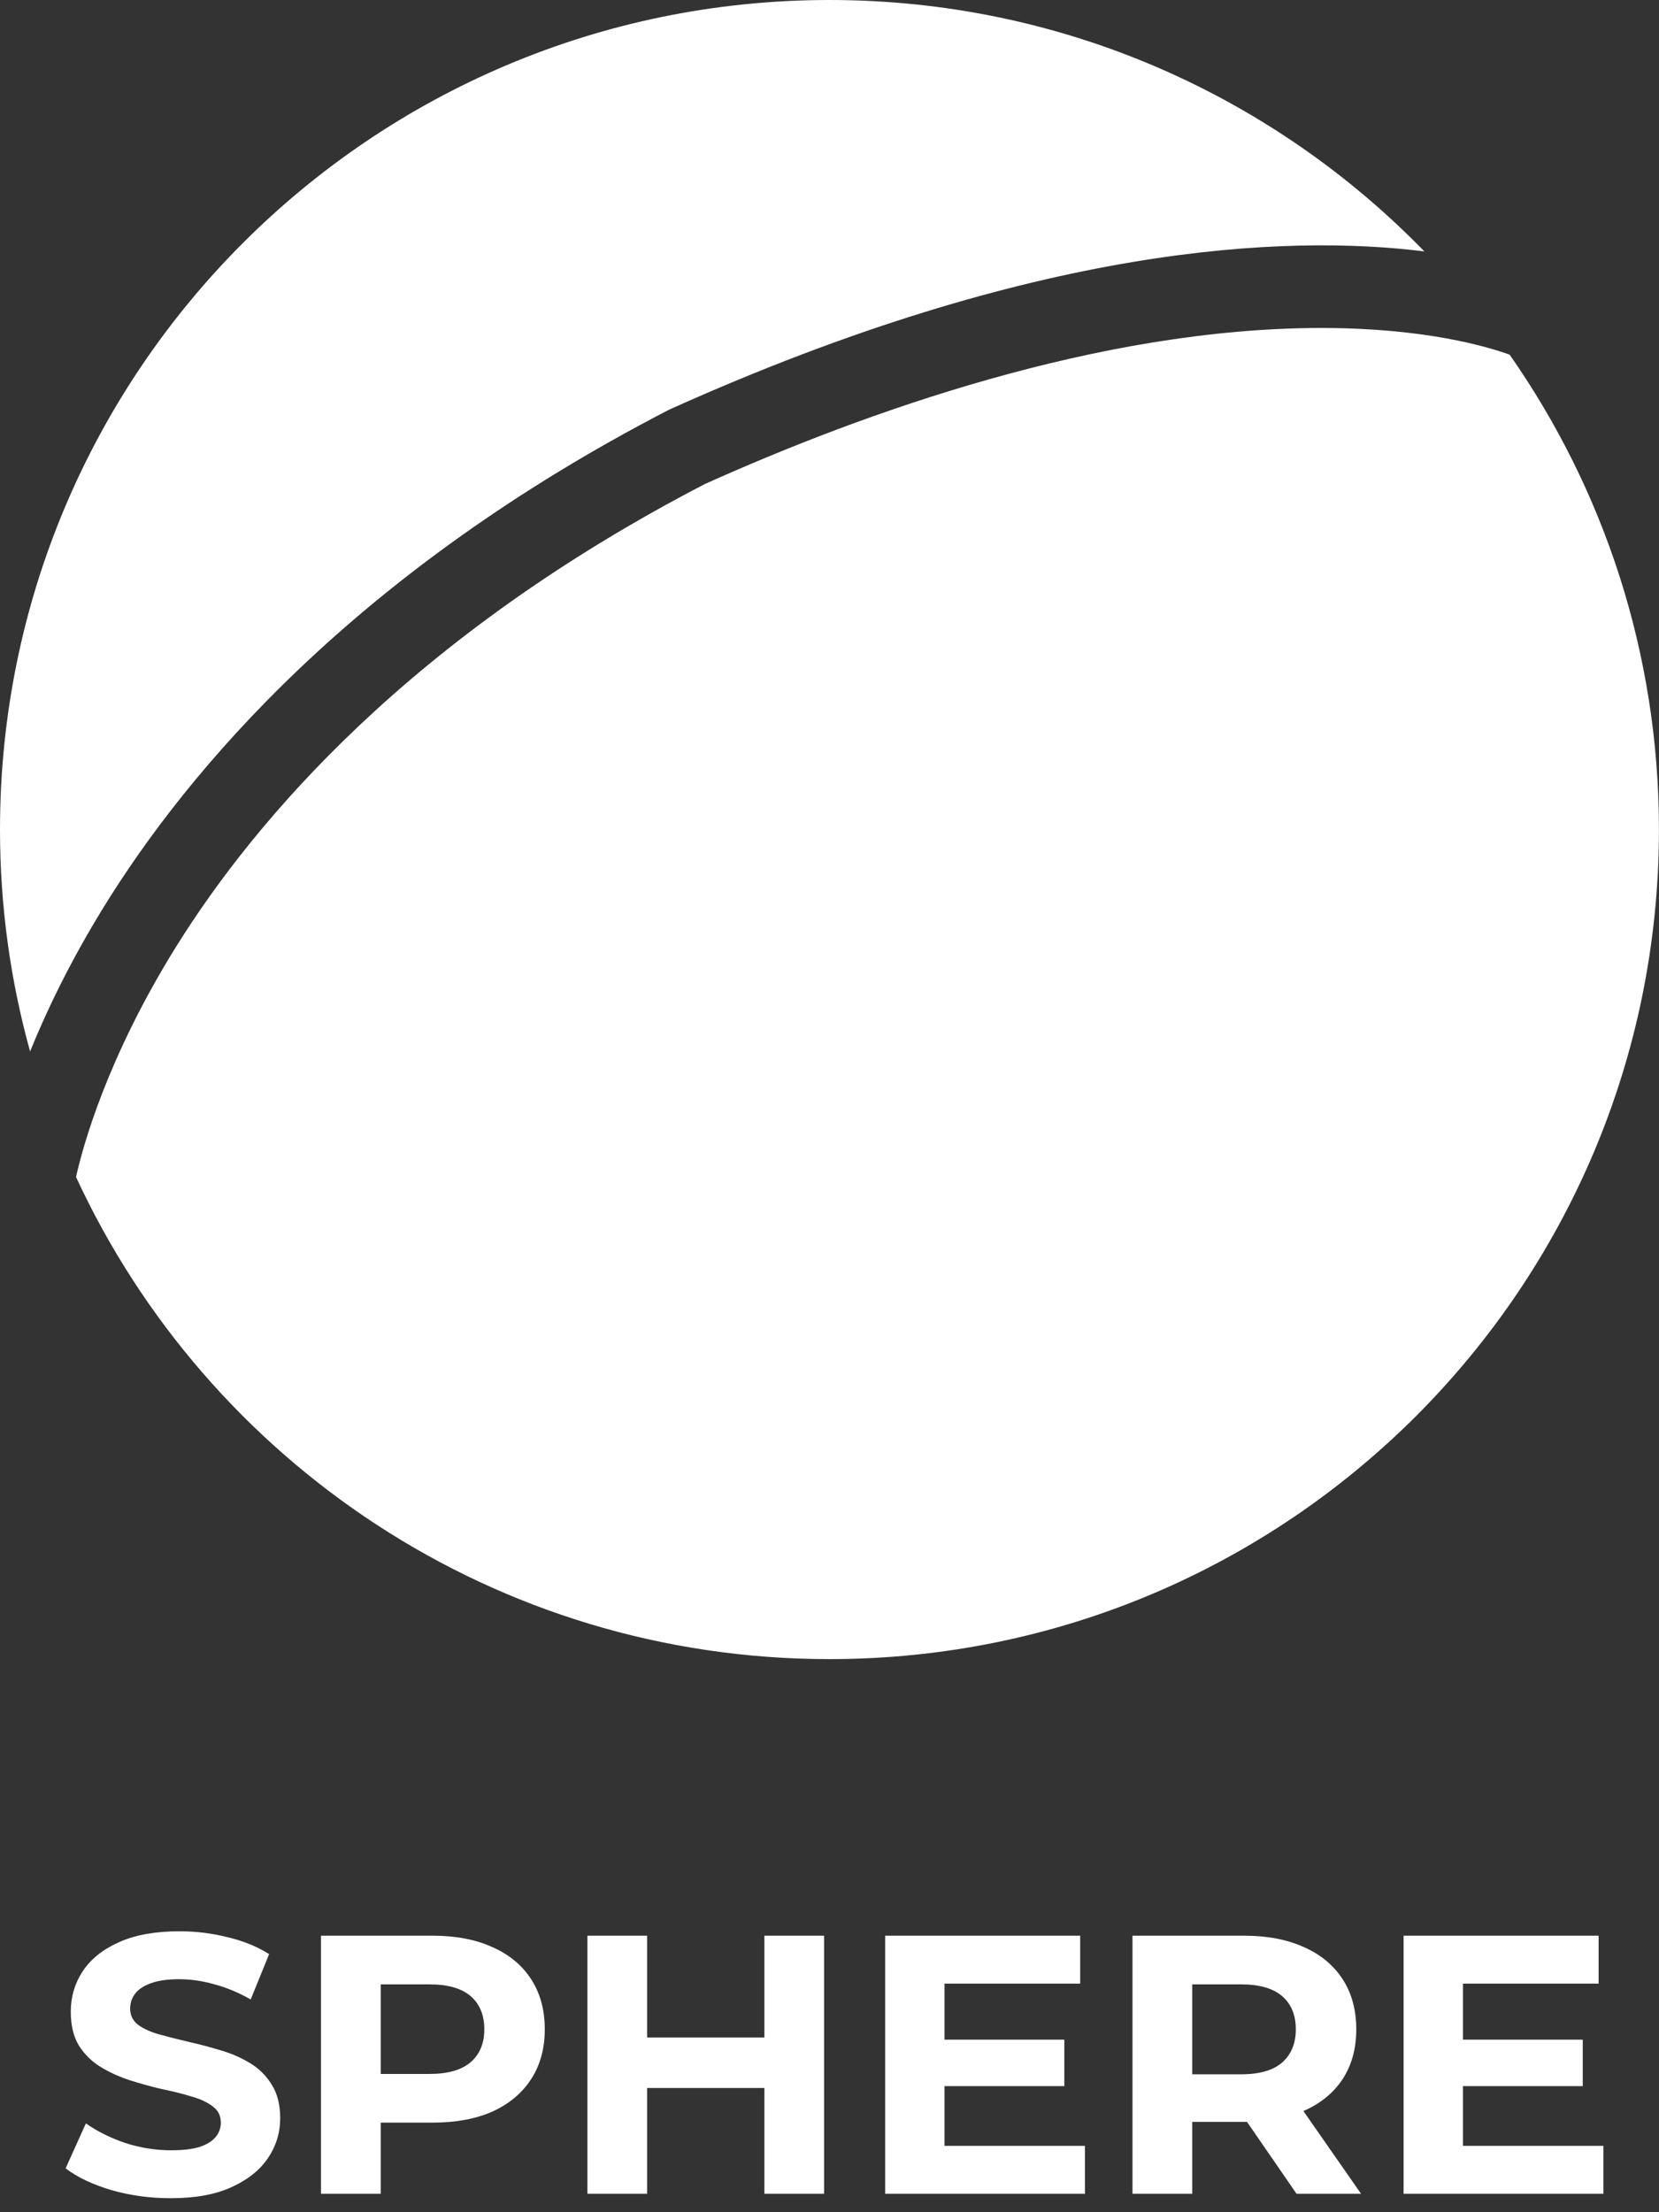
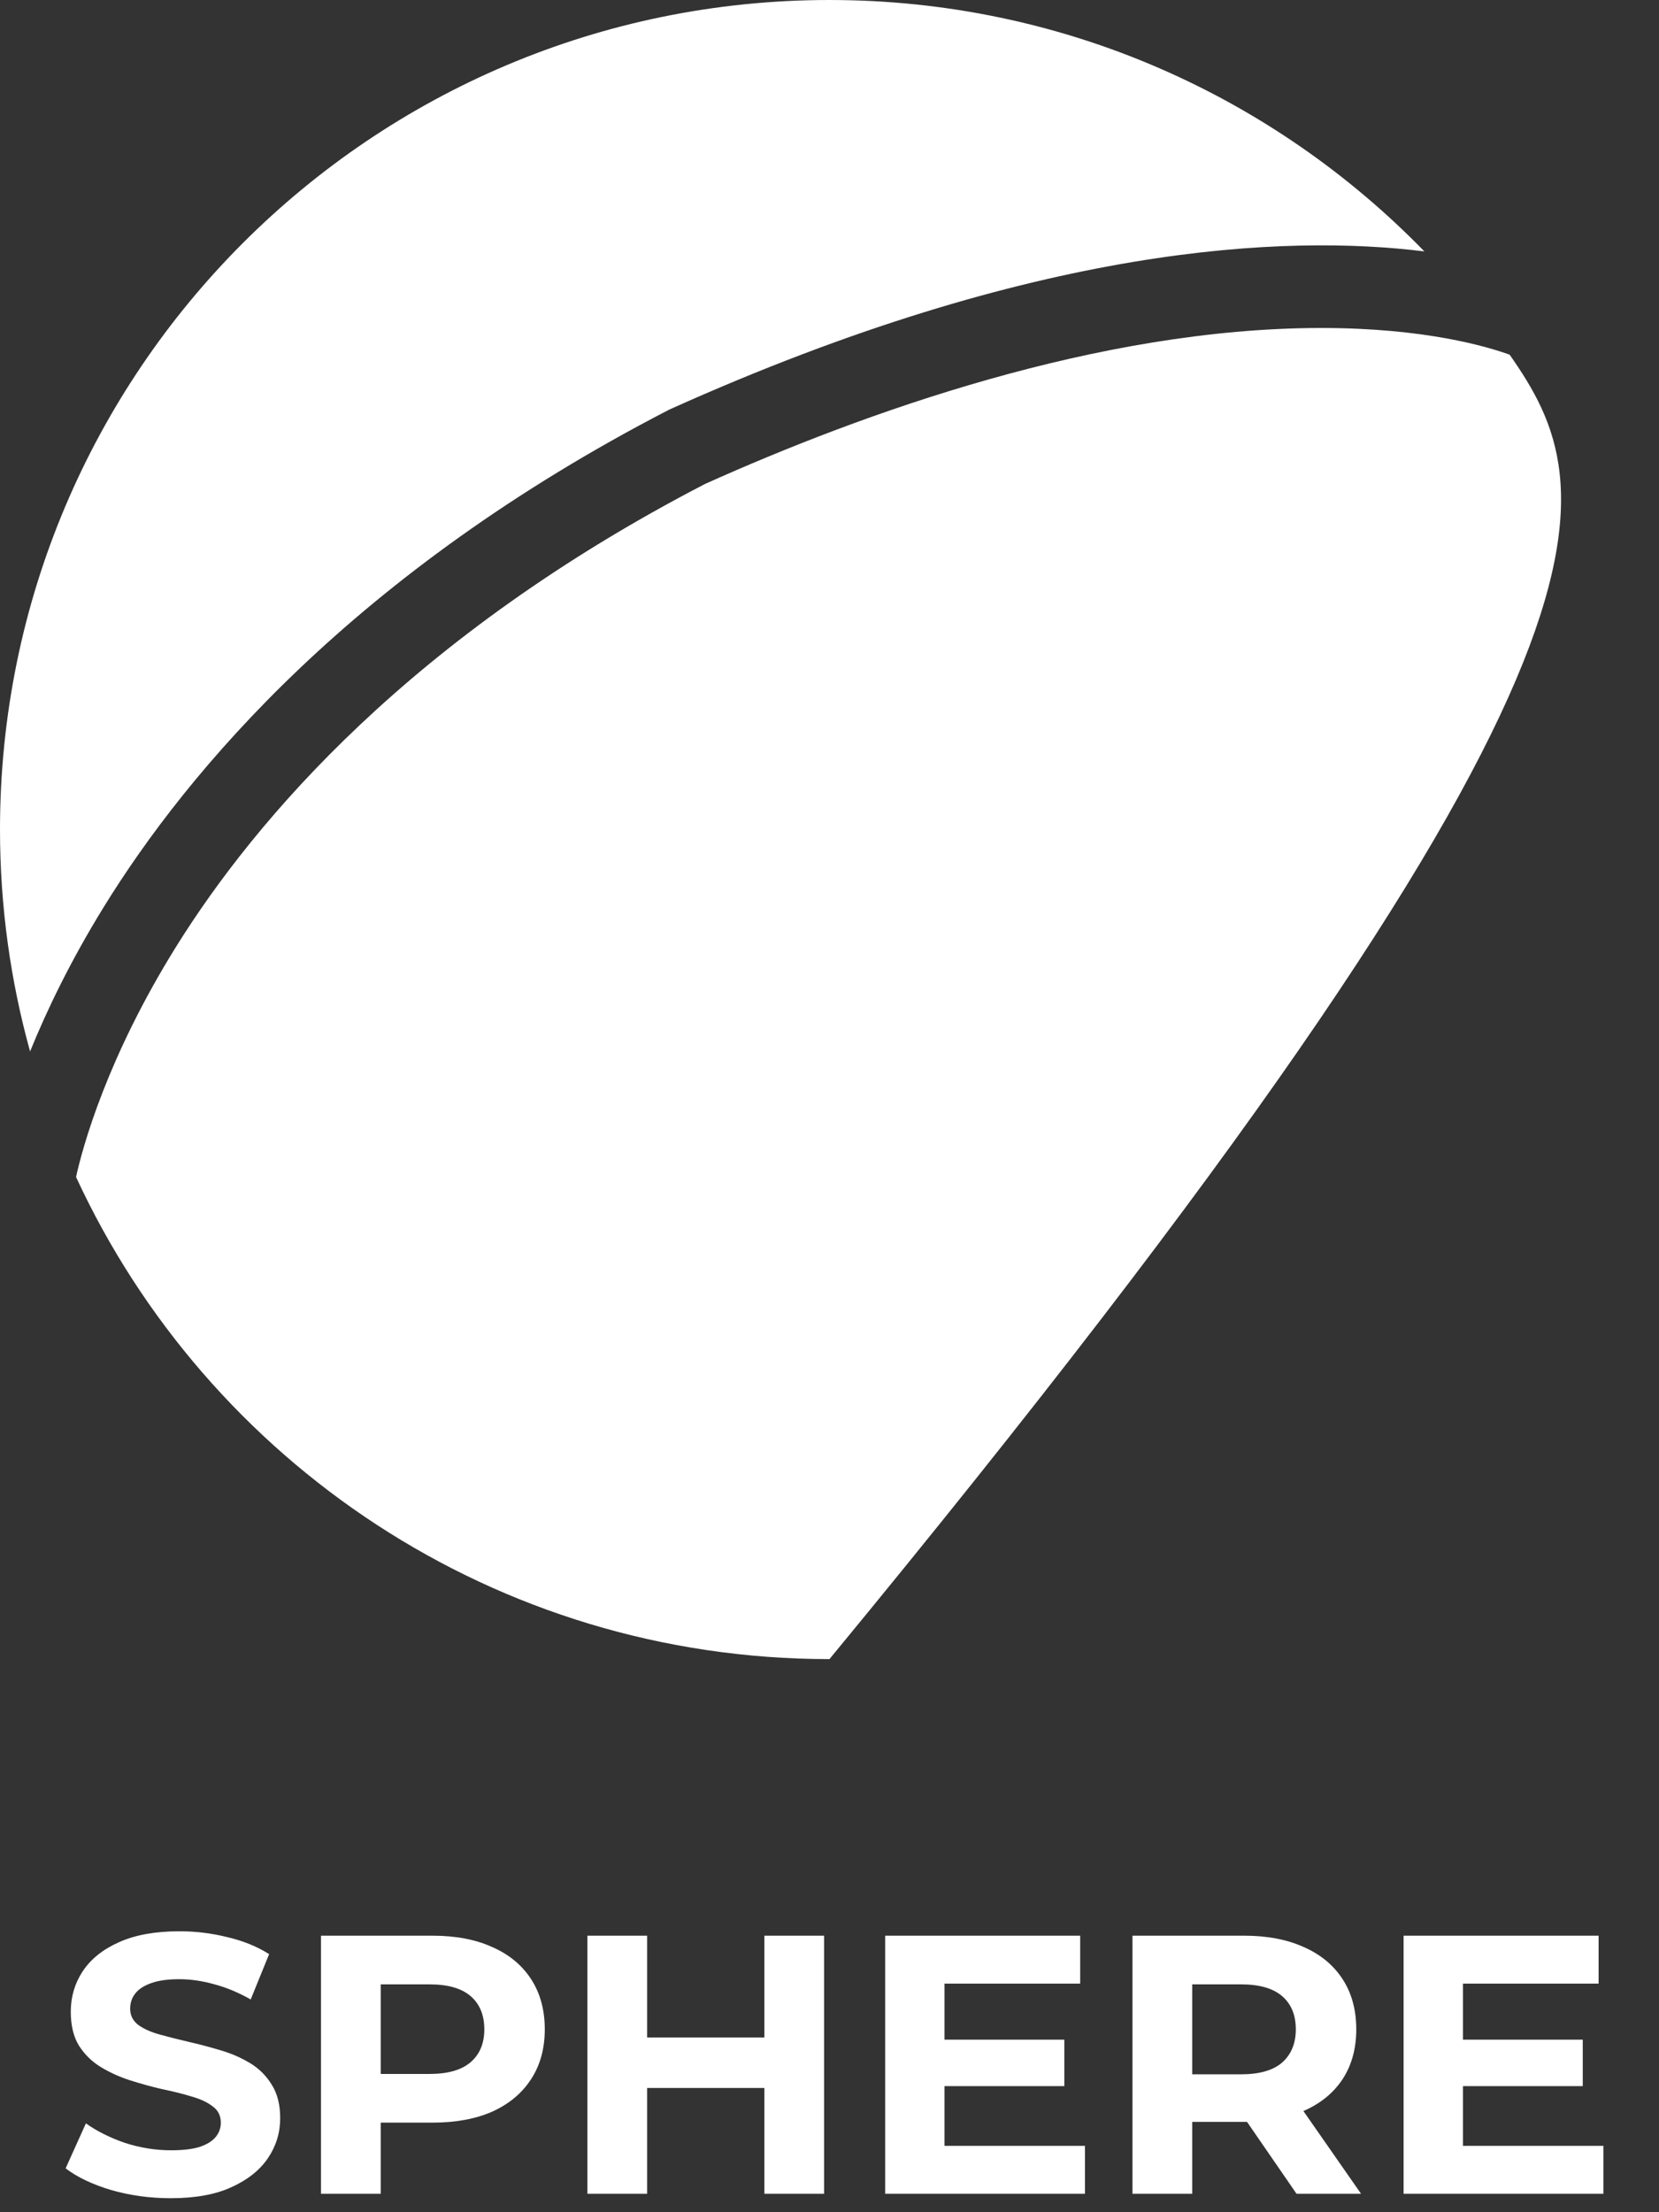
<svg xmlns="http://www.w3.org/2000/svg" width="90" height="120" viewBox="0 0 90 120" fill="none">
  <rect x="0" y="0" width="90" height="120" fill="#333333" stroke="none" />
-   <path fill-rule="evenodd" clip-rule="evenodd" d="M36.252 22.247C19.243 31.047 10.205 41.771 5.617 49.219C3.812 52.149 2.536 54.81 1.632 57.035C0.57 53.205 0 49.169 0 44.998C0 20.147 20.147 0 44.998 0C57.658 0 69.092 5.229 77.272 13.638C69.772 12.705 56.262 13.242 36.363 22.194L36.252 22.247ZM81.898 19.24C80.708 18.808 77.313 17.791 71.69 17.791H71.628C59.576 17.805 46.836 22.393 38.251 26.25C22.319 34.504 13.856 44.45 9.563 51.337C5.799 57.381 4.489 62.201 4.125 63.845C11.258 79.285 26.874 89.997 44.998 89.997C69.85 89.997 89.997 69.85 89.997 44.998C89.997 35.417 86.999 26.537 81.898 19.24ZM9.26 119.24C8.14 119.24 7.067 119.093 6.04 118.8C5.013 118.493 4.187 118.1 3.56 117.62L4.66 115.18C5.26 115.607 5.967 115.96 6.78 116.24C7.607 116.507 8.44 116.64 9.28 116.64C9.92 116.64 10.433 116.58 10.82 116.46C11.22 116.327 11.513 116.147 11.7 115.92C11.887 115.693 11.98 115.433 11.98 115.14C11.98 114.767 11.833 114.473 11.54 114.26C11.247 114.033 10.86 113.853 10.38 113.72C10.188 113.661 9.988 113.605 9.779 113.551C9.466 113.469 9.132 113.392 8.78 113.32C8.52 113.26 8.259 113.194 7.997 113.123C7.68 113.036 7.361 112.942 7.04 112.84C6.467 112.653 5.94 112.413 5.46 112.12C4.98 111.827 4.587 111.44 4.28 110.96C3.987 110.48 3.84 109.867 3.84 109.12C3.84 108.32 4.053 107.593 4.48 106.94C4.92 106.273 5.573 105.747 6.44 105.36C7.32 104.96 8.42 104.76 9.74 104.76C10.62 104.76 11.487 104.867 12.34 105.08C13.193 105.28 13.947 105.587 14.6 106L13.6 108.46C12.947 108.087 12.293 107.813 11.64 107.64C10.987 107.453 10.347 107.36 9.72 107.36C9.093 107.36 8.58 107.433 8.18 107.58C7.78 107.727 7.493 107.92 7.32 108.16C7.267 108.23 7.221 108.303 7.185 108.381C7.102 108.554 7.06 108.748 7.06 108.96C7.06 109.32 7.207 109.613 7.5 109.84C7.793 110.053 8.18 110.227 8.66 110.36C9.14 110.493 9.667 110.627 10.24 110.76C10.827 110.893 11.407 111.047 11.98 111.22C12.323 111.321 12.647 111.443 12.954 111.585C13.172 111.687 13.38 111.798 13.58 111.92C14.06 112.213 14.447 112.6 14.74 113.08C15.047 113.56 15.2 114.167 15.2 114.9C15.2 115.687 14.98 116.407 14.54 117.06C14.1 117.713 13.44 118.24 12.56 118.64C11.693 119.04 10.593 119.24 9.26 119.24ZM17.414 119V105H23.474C24.727 105 25.807 105.207 26.714 105.62C27.621 106.02 28.321 106.6 28.814 107.36C29.307 108.12 29.554 109.027 29.554 110.08C29.554 111.12 29.307 112.02 28.814 112.78C28.321 113.54 27.621 114.127 26.714 114.54C25.807 114.94 24.727 115.14 23.474 115.14H20.654V119H17.414ZM23.294 112.5H20.654V107.64H23.294C24.294 107.64 25.041 107.853 25.534 108.28C26.027 108.707 26.274 109.307 26.274 110.08C26.274 110.84 26.027 111.433 25.534 111.86C25.041 112.287 24.294 112.5 23.294 112.5ZM41.467 105H44.707V119H41.467V113.26H35.107V119H31.867V105H35.107V110.52H41.467V105ZM51.239 116.4V113.16H57.739V110.64H51.239V107.6H58.599V105H48.019V119H58.859V116.4H51.239ZM61.437 119V105H67.497C68.751 105 69.831 105.207 70.737 105.62C71.644 106.02 72.344 106.6 72.837 107.36C73.331 108.12 73.577 109.027 73.577 110.08C73.577 111.12 73.331 112.02 72.837 112.78C72.344 113.527 71.644 114.1 70.737 114.5L70.71 114.512L73.837 119H70.337L67.65 115.099C67.599 115.1 67.549 115.1 67.497 115.1H64.677V119H61.437ZM67.317 112.52H64.677V107.64H67.317C68.317 107.64 69.064 107.853 69.557 108.28C70.051 108.707 70.297 109.307 70.297 110.08C70.297 110.84 70.051 111.44 69.557 111.88C69.064 112.307 68.317 112.52 67.317 112.52ZM79.364 116.4V113.16H85.864V110.64H79.364V107.6H86.724V105H76.144V119H86.984V116.4H79.364Z" fill="white" />
+   <path fill-rule="evenodd" clip-rule="evenodd" d="M36.252 22.247C19.243 31.047 10.205 41.771 5.617 49.219C3.812 52.149 2.536 54.81 1.632 57.035C0.57 53.205 0 49.169 0 44.998C0 20.147 20.147 0 44.998 0C57.658 0 69.092 5.229 77.272 13.638C69.772 12.705 56.262 13.242 36.363 22.194L36.252 22.247ZM81.898 19.24C80.708 18.808 77.313 17.791 71.69 17.791H71.628C59.576 17.805 46.836 22.393 38.251 26.25C22.319 34.504 13.856 44.45 9.563 51.337C5.799 57.381 4.489 62.201 4.125 63.845C11.258 79.285 26.874 89.997 44.998 89.997C89.997 35.417 86.999 26.537 81.898 19.24ZM9.26 119.24C8.14 119.24 7.067 119.093 6.04 118.8C5.013 118.493 4.187 118.1 3.56 117.62L4.66 115.18C5.26 115.607 5.967 115.96 6.78 116.24C7.607 116.507 8.44 116.64 9.28 116.64C9.92 116.64 10.433 116.58 10.82 116.46C11.22 116.327 11.513 116.147 11.7 115.92C11.887 115.693 11.98 115.433 11.98 115.14C11.98 114.767 11.833 114.473 11.54 114.26C11.247 114.033 10.86 113.853 10.38 113.72C10.188 113.661 9.988 113.605 9.779 113.551C9.466 113.469 9.132 113.392 8.78 113.32C8.52 113.26 8.259 113.194 7.997 113.123C7.68 113.036 7.361 112.942 7.04 112.84C6.467 112.653 5.94 112.413 5.46 112.12C4.98 111.827 4.587 111.44 4.28 110.96C3.987 110.48 3.84 109.867 3.84 109.12C3.84 108.32 4.053 107.593 4.48 106.94C4.92 106.273 5.573 105.747 6.44 105.36C7.32 104.96 8.42 104.76 9.74 104.76C10.62 104.76 11.487 104.867 12.34 105.08C13.193 105.28 13.947 105.587 14.6 106L13.6 108.46C12.947 108.087 12.293 107.813 11.64 107.64C10.987 107.453 10.347 107.36 9.72 107.36C9.093 107.36 8.58 107.433 8.18 107.58C7.78 107.727 7.493 107.92 7.32 108.16C7.267 108.23 7.221 108.303 7.185 108.381C7.102 108.554 7.06 108.748 7.06 108.96C7.06 109.32 7.207 109.613 7.5 109.84C7.793 110.053 8.18 110.227 8.66 110.36C9.14 110.493 9.667 110.627 10.24 110.76C10.827 110.893 11.407 111.047 11.98 111.22C12.323 111.321 12.647 111.443 12.954 111.585C13.172 111.687 13.38 111.798 13.58 111.92C14.06 112.213 14.447 112.6 14.74 113.08C15.047 113.56 15.2 114.167 15.2 114.9C15.2 115.687 14.98 116.407 14.54 117.06C14.1 117.713 13.44 118.24 12.56 118.64C11.693 119.04 10.593 119.24 9.26 119.24ZM17.414 119V105H23.474C24.727 105 25.807 105.207 26.714 105.62C27.621 106.02 28.321 106.6 28.814 107.36C29.307 108.12 29.554 109.027 29.554 110.08C29.554 111.12 29.307 112.02 28.814 112.78C28.321 113.54 27.621 114.127 26.714 114.54C25.807 114.94 24.727 115.14 23.474 115.14H20.654V119H17.414ZM23.294 112.5H20.654V107.64H23.294C24.294 107.64 25.041 107.853 25.534 108.28C26.027 108.707 26.274 109.307 26.274 110.08C26.274 110.84 26.027 111.433 25.534 111.86C25.041 112.287 24.294 112.5 23.294 112.5ZM41.467 105H44.707V119H41.467V113.26H35.107V119H31.867V105H35.107V110.52H41.467V105ZM51.239 116.4V113.16H57.739V110.64H51.239V107.6H58.599V105H48.019V119H58.859V116.4H51.239ZM61.437 119V105H67.497C68.751 105 69.831 105.207 70.737 105.62C71.644 106.02 72.344 106.6 72.837 107.36C73.331 108.12 73.577 109.027 73.577 110.08C73.577 111.12 73.331 112.02 72.837 112.78C72.344 113.527 71.644 114.1 70.737 114.5L70.71 114.512L73.837 119H70.337L67.65 115.099C67.599 115.1 67.549 115.1 67.497 115.1H64.677V119H61.437ZM67.317 112.52H64.677V107.64H67.317C68.317 107.64 69.064 107.853 69.557 108.28C70.051 108.707 70.297 109.307 70.297 110.08C70.297 110.84 70.051 111.44 69.557 111.88C69.064 112.307 68.317 112.52 67.317 112.52ZM79.364 116.4V113.16H85.864V110.64H79.364V107.6H86.724V105H76.144V119H86.984V116.4H79.364Z" fill="white" />
</svg>